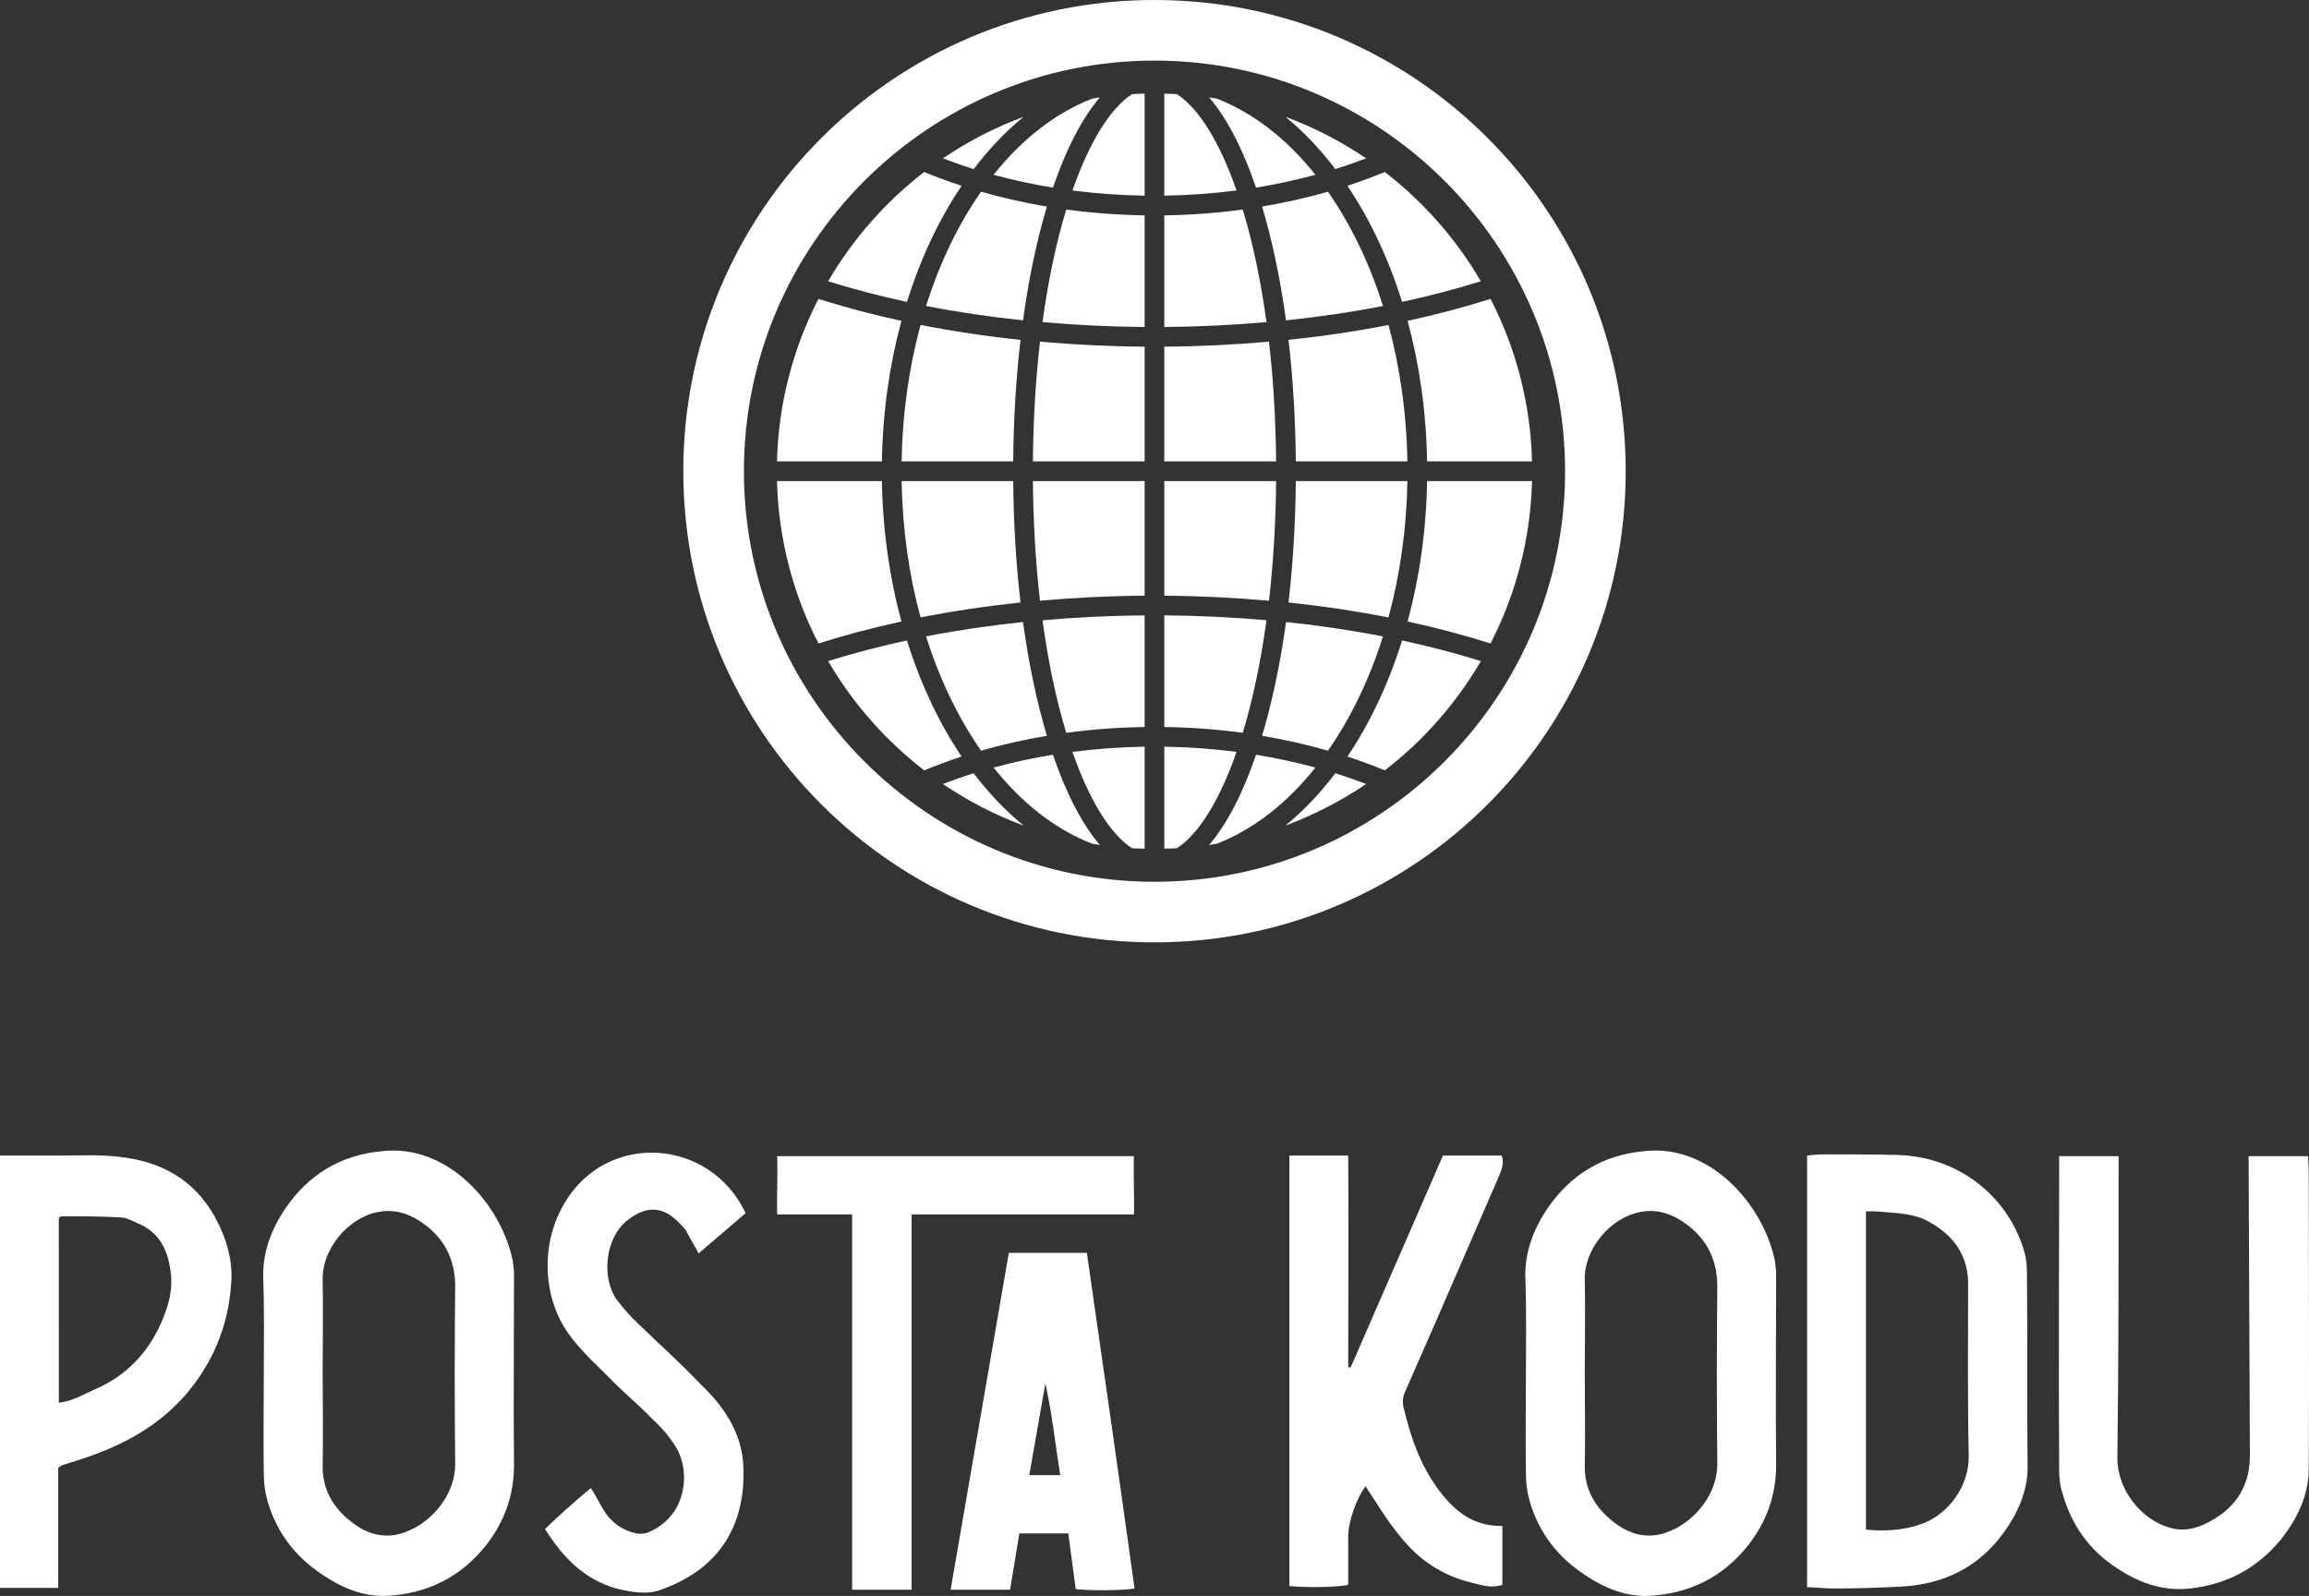
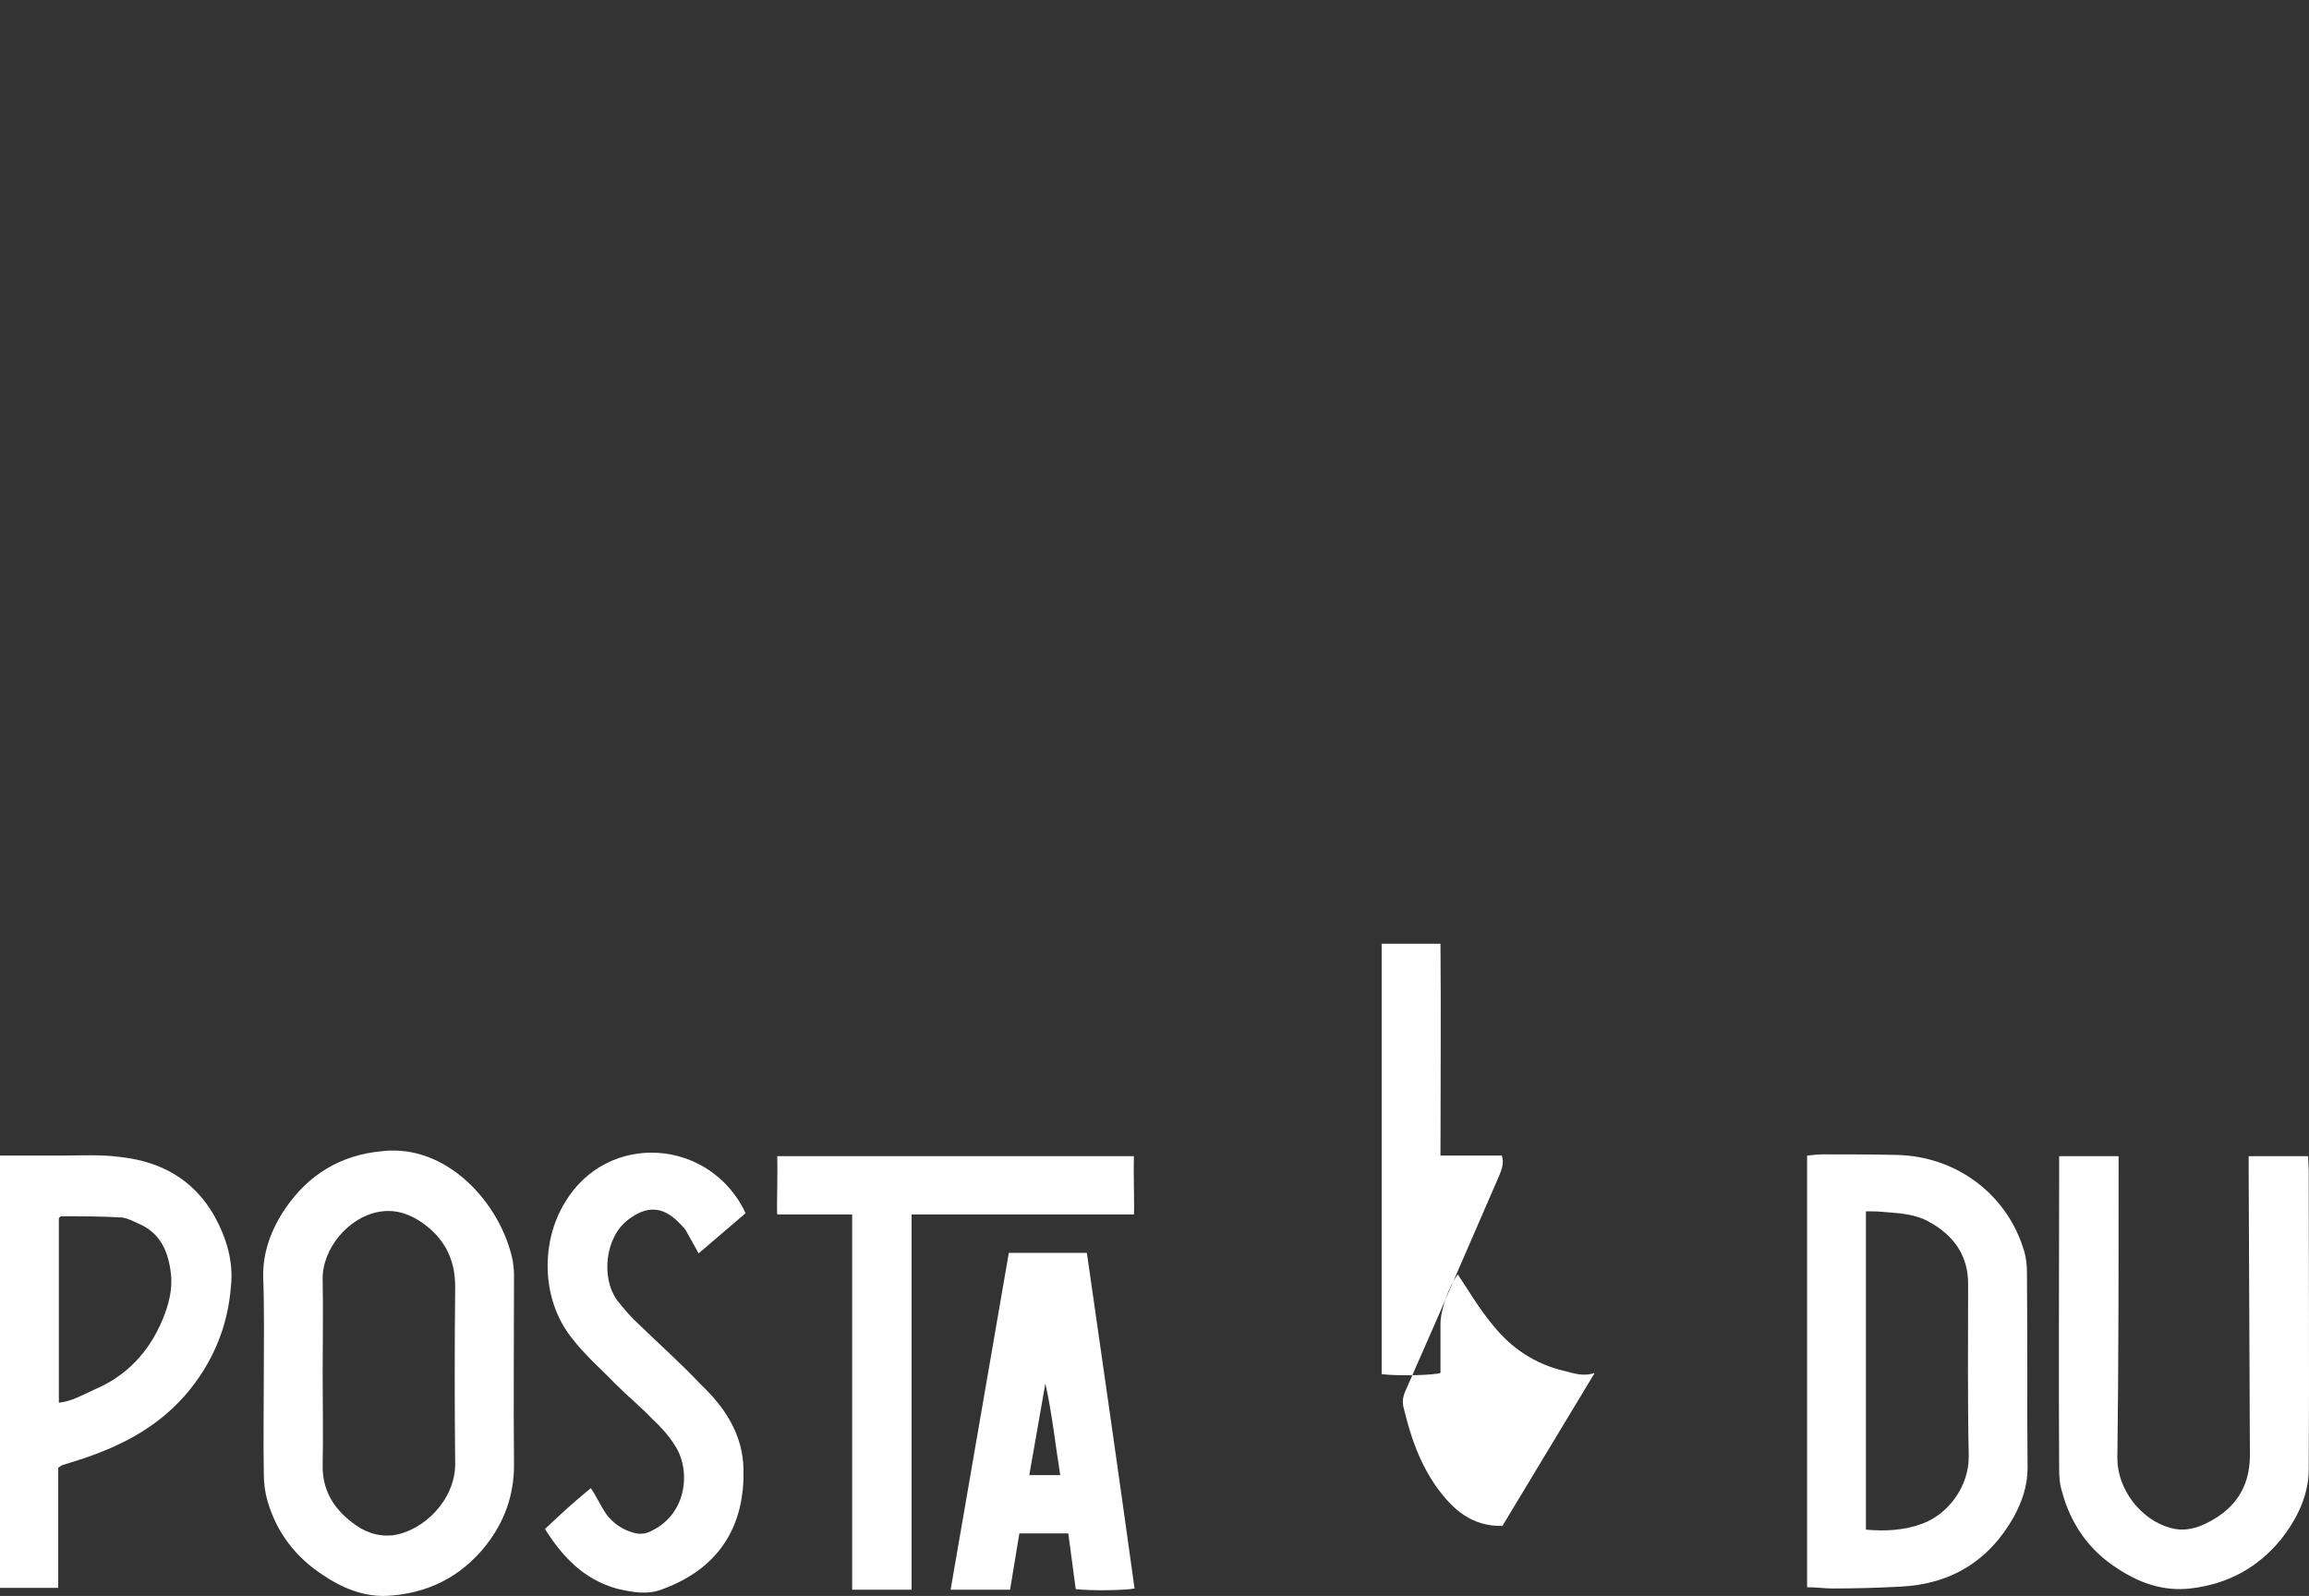
<svg xmlns="http://www.w3.org/2000/svg" contrastcolor="F6BE00" template="Contrast" presentation="2.5" layouttype="undefined" specialfontid="undefined" id1="577" id2="440" companyname="posta kodu" companytagline="" version="1.1" viewBox="101.382 115 347.235 240" class="watermark-logo">
  <rect x="101.382" y="115" width="347.235" height="240" fill="#333333" stroke="none" />
  <g fill="#101820" fill-rule="none" stroke="none" stroke-width="1" stroke-linecap="butt" stroke-linejoin="miter" stroke-miterlimit="10" stroke-dasharray="" stroke-dashoffset="0" font-family="none" font-weight="none" font-size="none" text-anchor="none" style="mix-blend-mode: normal">
    <g data-paper-data="{&quot;isGlobalGroup&quot;:true,&quot;bounds&quot;:{&quot;x&quot;:101.38233642901224,&quot;y&quot;:115,&quot;width&quot;:347.2353271419755,&quot;height&quot;:240}}">
      <g data-paper-data="{&quot;isPrimaryText&quot;:true}" fill-rule="nonzero">
        <path d="M101.382,353.785h8.754v-18.067l0.559,-0.373l1.49,-0.466c6.426,-1.956 12.386,-4.75 17.043,-10.058c4.098,-4.75 6.426,-10.244 6.892,-16.484c0.373,-3.632 -0.652,-7.078 -2.421,-10.338c-3.166,-5.681 -8.196,-8.382 -14.435,-9.034c-2.887,-0.373 -5.96,-0.186 -8.941,-0.186h-8.941zM110.23,298.185c0.186,-0.186 0.279,-0.279 0.373,-0.279c3.073,0 6.054,0 9.127,0.186c0.838,0.093 1.676,0.559 2.515,0.931c3.26,1.397 4.47,4.191 4.843,7.544c0.279,2.421 -0.373,4.75 -1.304,6.985c-2.049,4.843 -5.402,8.382 -10.244,10.431c-1.676,0.745 -3.353,1.77 -5.308,1.956z" data-paper-data="{&quot;glyphName&quot;:&quot;P&quot;,&quot;glyphIndex&quot;:0,&quot;firstGlyphOfWord&quot;:true,&quot;word&quot;:1}" style="fill: rgb(255, 255, 255);" />
        <path d="M141.056,321.561c0,5.029 -0.093,10.151 0,15.18c0,1.304 0.186,2.701 0.559,4.005c1.397,4.75 4.191,8.382 8.289,11.083c2.887,1.956 6.054,3.26 9.499,3.166c6.147,-0.279 11.269,-2.794 15.087,-7.637c2.701,-3.446 4.191,-7.451 4.191,-12.014c-0.093,-9.593 0,-19.092 0,-28.684c0,-0.652 -0.093,-1.397 -0.186,-2.049c-1.77,-8.661 -9.965,-17.695 -19.744,-16.484c-6.147,0.559 -10.99,3.539 -14.435,8.568c-2.142,3.166 -3.446,6.612 -3.353,10.431c0.186,4.843 0.093,9.593 0.093,14.435zM149.904,321.561c0,-4.75 0.093,-9.499 0,-14.156c-0.093,-4.563 3.818,-9.313 8.382,-10.151c2.887,-0.559 5.402,0.559 7.637,2.421c2.701,2.328 3.912,5.215 3.912,8.847c-0.093,8.847 -0.093,17.788 0,26.636c0,5.402 -4.75,10.058 -9.313,10.71c-2.421,0.279 -4.47,-0.559 -6.24,-1.956c-2.794,-2.142 -4.47,-4.936 -4.377,-8.661c0.093,-4.563 0,-9.127 0,-13.69z" data-paper-data="{&quot;glyphName&quot;:&quot;O&quot;,&quot;glyphIndex&quot;:1,&quot;word&quot;:1}" style="fill: rgb(255, 255, 255);" />
        <path d="M183.338,344.937c2.701,4.284 5.867,7.544 10.71,8.941c2.328,0.559 4.75,1.024 6.985,0.093c8.941,-3.26 12.666,-10.151 12.107,-18.999c-0.373,-4.657 -2.887,-8.475 -6.333,-11.735c-3.073,-3.26 -6.333,-6.147 -9.499,-9.22c-1.118,-1.024 -2.142,-2.235 -3.166,-3.539c-2.328,-3.26 -1.863,-9.406 1.77,-12.107c2.608,-1.956 4.936,-2.049 7.357,0.279c0.466,0.466 0.931,0.931 1.211,1.304c0.745,1.397 1.49,2.608 1.956,3.539l7.078,-6.054c-5.308,-11.269 -20.768,-12.386 -27.194,-1.583c-3.632,5.96 -3.539,14.435 0.931,20.21c2.049,2.701 4.47,4.75 6.705,7.078c1.77,1.77 3.725,3.353 5.495,5.215c1.211,1.118 2.421,2.421 3.353,3.912c2.421,3.446 2.142,10.244 -3.446,12.945c-0.838,0.466 -1.77,0.559 -2.701,0.279c-1.676,-0.466 -3.073,-1.397 -4.098,-2.794c-0.838,-1.211 -1.49,-2.701 -2.328,-3.912c-0.186,0.186 -0.373,0.279 -0.559,0.466c-2.142,1.77 -4.191,3.632 -6.333,5.681z" data-paper-data="{&quot;glyphName&quot;:&quot;S&quot;,&quot;glyphIndex&quot;:2,&quot;word&quot;:1}" style="fill: rgb(255, 255, 255);" />
        <path d="M218.262,288.872c0.093,2.794 -0.093,7.544 0,8.754h11.269v56.438h8.941v-56.438h33.434c0.093,-1.211 -0.093,-5.96 0,-8.754zM244.339,354.064h8.941l1.397,-8.475h7.357l1.118,8.382c2.142,0.279 7.637,0.186 8.847,-0.093c-2.328,-16.857 -4.75,-33.62 -7.171,-50.477h-11.735zM256.167,336.835l2.421,-13.783c1.024,4.563 1.49,9.127 2.235,13.783z" data-paper-data="{&quot;glyphName&quot;:&quot;?&quot;,&quot;glyphIndex&quot;:3,&quot;lastGlyphOfWord&quot;:true,&quot;word&quot;:1}" style="fill: rgb(255, 255, 255);" />
-         <path d="M327.319,344.471c-4.657,0.093 -7.451,-2.515 -9.779,-5.681c-2.608,-3.632 -4.005,-7.637 -5.029,-11.921c-0.279,-0.931 -0.186,-1.77 0.186,-2.608l4.657,-10.617l9.499,-21.886c0.373,-0.931 0.745,-1.863 0.373,-2.98h-8.847l-13.877,31.851h-0.373c0,-10.617 0.093,-21.234 0,-31.851h-8.847v64.726c2.421,0.279 7.637,0.186 8.847,-0.186v-7.357c0,-2.142 1.304,-5.774 2.608,-7.451c1.676,2.515 3.26,5.215 5.215,7.544c2.794,3.539 6.426,5.96 10.896,6.985c1.397,0.373 2.887,0.838 4.47,0.279z" data-paper-data="{&quot;glyphName&quot;:&quot;K&quot;,&quot;glyphIndex&quot;:4,&quot;firstGlyphOfWord&quot;:true,&quot;word&quot;:2}" style="fill: rgb(255, 255, 255);" />
-         <path d="M330.858,321.561c0,5.029 -0.093,10.151 0,15.18c0,1.304 0.186,2.701 0.559,4.005c1.397,4.75 4.191,8.382 8.289,11.083c2.887,1.956 6.054,3.26 9.499,3.166c6.147,-0.279 11.269,-2.794 15.087,-7.637c2.701,-3.446 4.191,-7.451 4.191,-12.014c-0.093,-9.593 0,-19.092 0,-28.684c0,-0.652 -0.093,-1.397 -0.186,-2.049c-1.77,-8.661 -9.965,-17.695 -19.744,-16.484c-6.147,0.559 -10.99,3.539 -14.435,8.568c-2.142,3.166 -3.446,6.612 -3.353,10.431c0.186,4.843 0.093,9.593 0.093,14.435zM339.706,321.561c0,-4.75 0.093,-9.499 0,-14.156c-0.093,-4.563 3.818,-9.313 8.382,-10.151c2.887,-0.559 5.402,0.559 7.637,2.421c2.701,2.328 3.912,5.215 3.912,8.847c-0.093,8.847 -0.093,17.788 0,26.636c0,5.402 -4.75,10.058 -9.313,10.71c-2.421,0.279 -4.47,-0.559 -6.24,-1.956c-2.794,-2.142 -4.47,-4.936 -4.377,-8.661c0.093,-4.563 0,-9.127 0,-13.69z" data-paper-data="{&quot;glyphName&quot;:&quot;O&quot;,&quot;glyphIndex&quot;:5,&quot;word&quot;:2}" style="fill: rgb(255, 255, 255);" />
+         <path d="M327.319,344.471c-4.657,0.093 -7.451,-2.515 -9.779,-5.681c-2.608,-3.632 -4.005,-7.637 -5.029,-11.921c-0.279,-0.931 -0.186,-1.77 0.186,-2.608l4.657,-10.617l9.499,-21.886c0.373,-0.931 0.745,-1.863 0.373,-2.98h-8.847h-0.373c0,-10.617 0.093,-21.234 0,-31.851h-8.847v64.726c2.421,0.279 7.637,0.186 8.847,-0.186v-7.357c0,-2.142 1.304,-5.774 2.608,-7.451c1.676,2.515 3.26,5.215 5.215,7.544c2.794,3.539 6.426,5.96 10.896,6.985c1.397,0.373 2.887,0.838 4.47,0.279z" data-paper-data="{&quot;glyphName&quot;:&quot;K&quot;,&quot;glyphIndex&quot;:4,&quot;firstGlyphOfWord&quot;:true,&quot;word&quot;:2}" style="fill: rgb(255, 255, 255);" />
        <path d="M373.14,353.691c1.397,0 2.608,0.186 3.818,0.186c3.446,0 6.892,-0.093 10.244,-0.279c7.637,-0.373 13.318,-3.912 17.043,-10.524c1.211,-2.235 2.049,-4.657 2.049,-7.264c-0.093,-9.779 0,-19.558 -0.093,-29.336c0,-1.118 -0.093,-2.142 -0.373,-3.166c-2.421,-8.475 -9.965,-14.342 -18.999,-14.622c-3.725,-0.093 -7.451,-0.093 -11.176,-0.093c-0.838,0 -1.676,0.093 -2.515,0.186c0,21.606 0,43.12 0,64.913zM381.987,345.03c0,-16.019 0,-31.851 0,-47.87c0.931,0 1.77,0 2.608,0.093c2.328,0.186 4.75,0.279 6.892,1.49c3.725,2.049 5.96,5.122 5.867,9.593c0,8.475 -0.093,17.043 0.093,25.518c0.093,4.75 -3.166,8.847 -6.892,10.244c-2.701,1.024 -5.588,1.211 -8.568,0.931z" data-paper-data="{&quot;glyphName&quot;:&quot;D&quot;,&quot;glyphIndex&quot;:6,&quot;word&quot;:2}" style="fill: rgb(255, 255, 255);" />
        <path d="M439.543,291.107l0.186,42.747c0,4.936 -2.421,8.289 -6.799,10.338c-1.583,0.745 -3.353,1.118 -5.215,0.559c-4.377,-1.211 -7.916,-5.774 -7.916,-10.431c0.186,-14.435 0.186,-28.871 0.186,-43.399v-2.049h-8.941v2.794c0,14.715 -0.093,29.523 0,44.237c0,1.211 0.093,2.421 0.466,3.539c1.304,4.75 4.005,8.661 8.196,11.362c3.353,2.235 6.985,3.539 11.083,3.073c5.588,-0.652 10.058,-3.073 13.597,-7.357c2.421,-3.073 4.191,-6.612 4.191,-10.617c0.093,-14.994 0,-29.895 0,-44.796c0,-0.745 -0.093,-1.49 -0.093,-2.235h-8.941z" data-paper-data="{&quot;glyphName&quot;:&quot;U&quot;,&quot;glyphIndex&quot;:7,&quot;lastGlyphOfWord&quot;:true,&quot;word&quot;:2}" style="fill: rgb(255, 255, 255);" />
      </g>
      <g data-paper-data="{&quot;isIcon&quot;:&quot;true&quot;,&quot;iconType&quot;:&quot;icon&quot;,&quot;rawIconId&quot;:&quot;27176&quot;,&quot;selectedEffects&quot;:{&quot;container&quot;:&quot;&quot;,&quot;transformation&quot;:&quot;&quot;,&quot;pattern&quot;:&quot;&quot;},&quot;isDetailed&quot;:false,&quot;iconStyle&quot;:&quot;standalone&quot;,&quot;bounds&quot;:{&quot;x&quot;:204.1406670722867,&quot;y&quot;:115,&quot;width&quot;:141.71866585542665,&quot;height&quot;:141.71299710879242},&quot;fillRule&quot;:&quot;evenodd&quot;,&quot;suitableAsStandaloneIcon&quot;:true}" fill-rule="evenodd">
-         <path d="M345.859,185.857c0,-39.131 -31.721,-70.856 -70.859,-70.856c-39.131,0 -70.859,31.725 -70.859,70.856c0,39.134 31.728,70.856 70.859,70.856c39.138,0 70.859,-31.722 70.859,-70.856zM275,247.603c-34.049,0 -61.745,-27.699 -61.745,-61.747c0,-34.049 27.696,-61.745 61.745,-61.745c34.051,0 61.744,27.696 61.744,61.745c0,34.048 -27.693,61.747 -61.744,61.747zM273.515,144.424c-3.669,-0.057 -7.291,-0.319 -10.853,-0.781c2.567,-7.371 5.725,-12.399 8.975,-14.491c0.622,-0.037 1.25,-0.051 1.878,-0.069zM276.475,129.083c0.636,0.018 1.266,0.034 1.888,0.069c3.25,2.092 6.406,7.12 8.975,14.488c-3.559,0.465 -7.189,0.727 -10.863,0.784zM259.728,143.215c-3.051,-0.497 -6.026,-1.144 -8.93,-1.932c4.271,-5.357 9.327,-9.325 14.854,-11.455c0.371,-0.064 0.755,-0.128 1.132,-0.181c-2.683,3.131 -5.076,7.769 -7.056,13.568zM284.348,129.825c5.526,2.133 10.578,6.101 14.851,11.458c-2.9,0.788 -5.88,1.434 -8.928,1.932c-1.978,-5.799 -4.373,-10.438 -7.06,-13.568c0.388,0.054 0.761,0.118 1.138,0.179zM243.186,138.813c3.751,-2.545 7.817,-4.651 12.14,-6.253c-2.71,2.204 -5.225,4.85 -7.521,7.868c-1.573,-0.493 -3.108,-1.039 -4.619,-1.616zM306.823,138.813c-1.518,0.577 -3.053,1.125 -4.63,1.616c-2.284,-3.013 -4.806,-5.665 -7.511,-7.868c4.315,1.601 8.391,3.707 12.141,6.253zM324.08,157.297c-3.788,1.183 -7.744,2.219 -11.849,3.102c-2.041,-6.52 -4.833,-12.429 -8.221,-17.458c1.92,-0.626 3.798,-1.322 5.63,-2.075c5.803,4.488 10.721,10.062 14.44,16.431zM240.358,140.869c1.837,0.753 3.714,1.444 5.633,2.072c-3.387,5.027 -6.179,10.938 -8.22,17.458c-4.107,-0.883 -8.057,-1.919 -11.853,-3.102c3.72,-6.363 8.633,-11.943 14.44,-16.428zM240.649,161.01c2.041,-6.489 4.864,-12.3 8.266,-17.181c3.21,0.918 6.516,1.664 9.905,2.233c-1.511,5.031 -2.731,10.796 -3.593,17.111c-5.007,-0.523 -9.879,-1.246 -14.579,-2.164zM291.18,146.062c3.383,-0.568 6.696,-1.314 9.906,-2.232c3.404,4.882 6.233,10.697 8.272,17.188c-4.699,0.918 -9.58,1.633 -14.583,2.156c-0.867,-6.314 -2.086,-12.08 -3.595,-17.111zM273.515,164.174c-5.208,-0.041 -10.341,-0.293 -15.358,-0.736c0.872,-6.396 2.097,-12.083 3.571,-16.927c3.863,0.522 7.802,0.815 11.787,0.874zM276.475,147.386c3.994,-0.058 7.932,-0.351 11.797,-0.874c1.467,4.844 2.694,10.531 3.571,16.927c-5.015,0.442 -10.141,0.694 -15.368,0.736zM331.777,184.38h-15.785c-0.123,-7.45 -1.151,-14.572 -2.929,-21.13c4.327,-0.937 8.489,-2.041 12.475,-3.303c3.787,7.364 6.015,15.65 6.238,24.434zM224.465,159.949c3.985,1.264 8.149,2.364 12.475,3.301c-1.781,6.559 -2.806,13.68 -2.934,21.13h-15.782c0.23,-8.782 2.449,-17.069 6.24,-24.431zM239.818,163.86c4.852,0.955 9.874,1.709 15.032,2.252c-0.665,5.727 -1.047,11.859 -1.097,18.268h-16.782c0.122,-7.246 1.117,-14.165 2.847,-20.519zM295.154,166.109c5.156,-0.54 10.182,-1.285 15.036,-2.242c1.719,6.349 2.72,13.266 2.841,20.512h-16.777c-0.061,-6.409 -0.436,-12.541 -1.101,-18.27zM273.515,184.38h-16.802c0.055,-6.435 0.434,-12.458 1.066,-18.003c5.143,0.456 10.394,0.717 15.736,0.755zM276.475,167.133c5.344,-0.038 10.595,-0.299 15.741,-0.755c0.638,5.544 1.013,11.567 1.071,18.001h-16.812zM218.225,187.342h15.782c0.128,7.447 1.152,14.562 2.934,21.122c-4.322,0.938 -8.49,2.041 -12.475,3.303c-3.791,-7.362 -6.01,-15.65 -6.24,-24.425zM254.85,205.604c-5.159,0.543 -10.185,1.288 -15.032,2.245c-1.73,-6.353 -2.725,-13.266 -2.847,-20.507h16.782c0.051,6.404 0.434,12.535 1.097,18.262zM273.515,204.58c-5.343,0.038 -10.593,0.299 -15.736,0.755c-0.632,-5.538 -1.01,-11.566 -1.066,-17.994h16.802zM276.475,187.342h16.812c-0.058,6.428 -0.434,12.456 -1.071,17.994c-5.142,-0.456 -10.396,-0.717 -15.741,-0.755zM296.255,187.342h16.777c-0.122,7.242 -1.122,14.156 -2.847,20.51c-4.845,-0.95 -9.871,-1.705 -15.031,-2.248c0.66,-5.727 1.04,-11.858 1.101,-18.262zM325.535,211.764c-3.985,-1.264 -8.149,-2.362 -12.474,-3.301c1.78,-6.56 2.807,-13.674 2.931,-21.122h15.783c-0.224,8.775 -2.453,17.063 -6.24,24.422zM276.475,207.537c5.221,0.044 10.348,0.293 15.368,0.737c-0.877,6.397 -2.105,12.091 -3.571,16.928c-3.86,-0.526 -7.803,-0.816 -11.797,-0.874zM273.515,224.332c-3.985,0.055 -7.929,0.351 -11.787,0.872c-1.474,-4.838 -2.7,-10.533 -3.571,-16.928c5.01,-0.442 10.143,-0.697 15.358,-0.736zM255.227,208.54c0.863,6.319 2.082,12.08 3.593,17.111c-3.388,0.567 -6.695,1.317 -9.9,2.235c-3.408,-4.882 -6.23,-10.7 -8.276,-17.19c4.705,-0.915 9.579,-1.633 14.584,-2.156zM309.358,210.703c-2.042,6.486 -4.869,12.301 -8.272,17.183c-3.211,-0.918 -6.519,-1.668 -9.906,-2.235c1.509,-5.028 2.728,-10.792 3.6,-17.111c4.998,0.523 9.874,1.246 14.579,2.163zM225.919,214.416c3.797,-1.185 7.746,-2.216 11.853,-3.105c2.041,6.523 4.833,12.43 8.221,17.461c-1.919,0.625 -3.797,1.322 -5.623,2.073c-5.818,-4.483 -10.731,-10.063 -14.451,-16.429zM309.642,230.845c-1.832,-0.751 -3.712,-1.447 -5.63,-2.071c3.387,-5.031 6.179,-10.938 8.221,-17.461c4.106,0.886 8.058,1.917 11.849,3.102c-3.719,6.366 -8.633,11.947 -14.44,16.429zM273.515,242.63c-0.628,-0.016 -1.256,-0.034 -1.878,-0.067c-3.25,-2.095 -6.409,-7.126 -8.975,-14.491c3.561,-0.462 7.184,-0.728 10.853,-0.784zM276.475,242.629v-15.34c3.673,0.055 7.304,0.319 10.863,0.781c-2.569,7.368 -5.725,12.396 -8.975,14.489c-0.622,0.037 -1.251,0.052 -1.888,0.069zM265.652,241.888c-5.526,-2.13 -10.582,-6.101 -14.854,-11.461c2.898,-0.785 5.878,-1.433 8.93,-1.929c1.978,5.801 4.372,10.438 7.056,13.571c-0.377,-0.057 -0.76,-0.12 -1.132,-0.181zM290.27,228.498c3.048,0.496 6.029,1.141 8.928,1.929c-4.269,5.363 -9.325,9.331 -14.851,11.461c-0.383,0.061 -0.751,0.125 -1.138,0.181c2.687,-3.133 5.082,-7.77 7.06,-13.571zM306.822,232.897c-3.754,2.548 -7.826,4.653 -12.141,6.255c2.707,-2.199 5.222,-4.848 7.511,-7.87c1.58,0.49 3.115,1.04 4.63,1.614zM243.176,232.899c1.516,-0.581 3.051,-1.124 4.623,-1.614c2.296,3.014 4.817,5.665 7.527,7.87c-4.322,-1.603 -8.394,-3.709 -12.15,-6.255z" data-paper-data="{&quot;isPathIcon&quot;:true}" style="fill: rgb(255, 255, 255);" />
-       </g>
+         </g>
    </g>
  </g>
</svg>